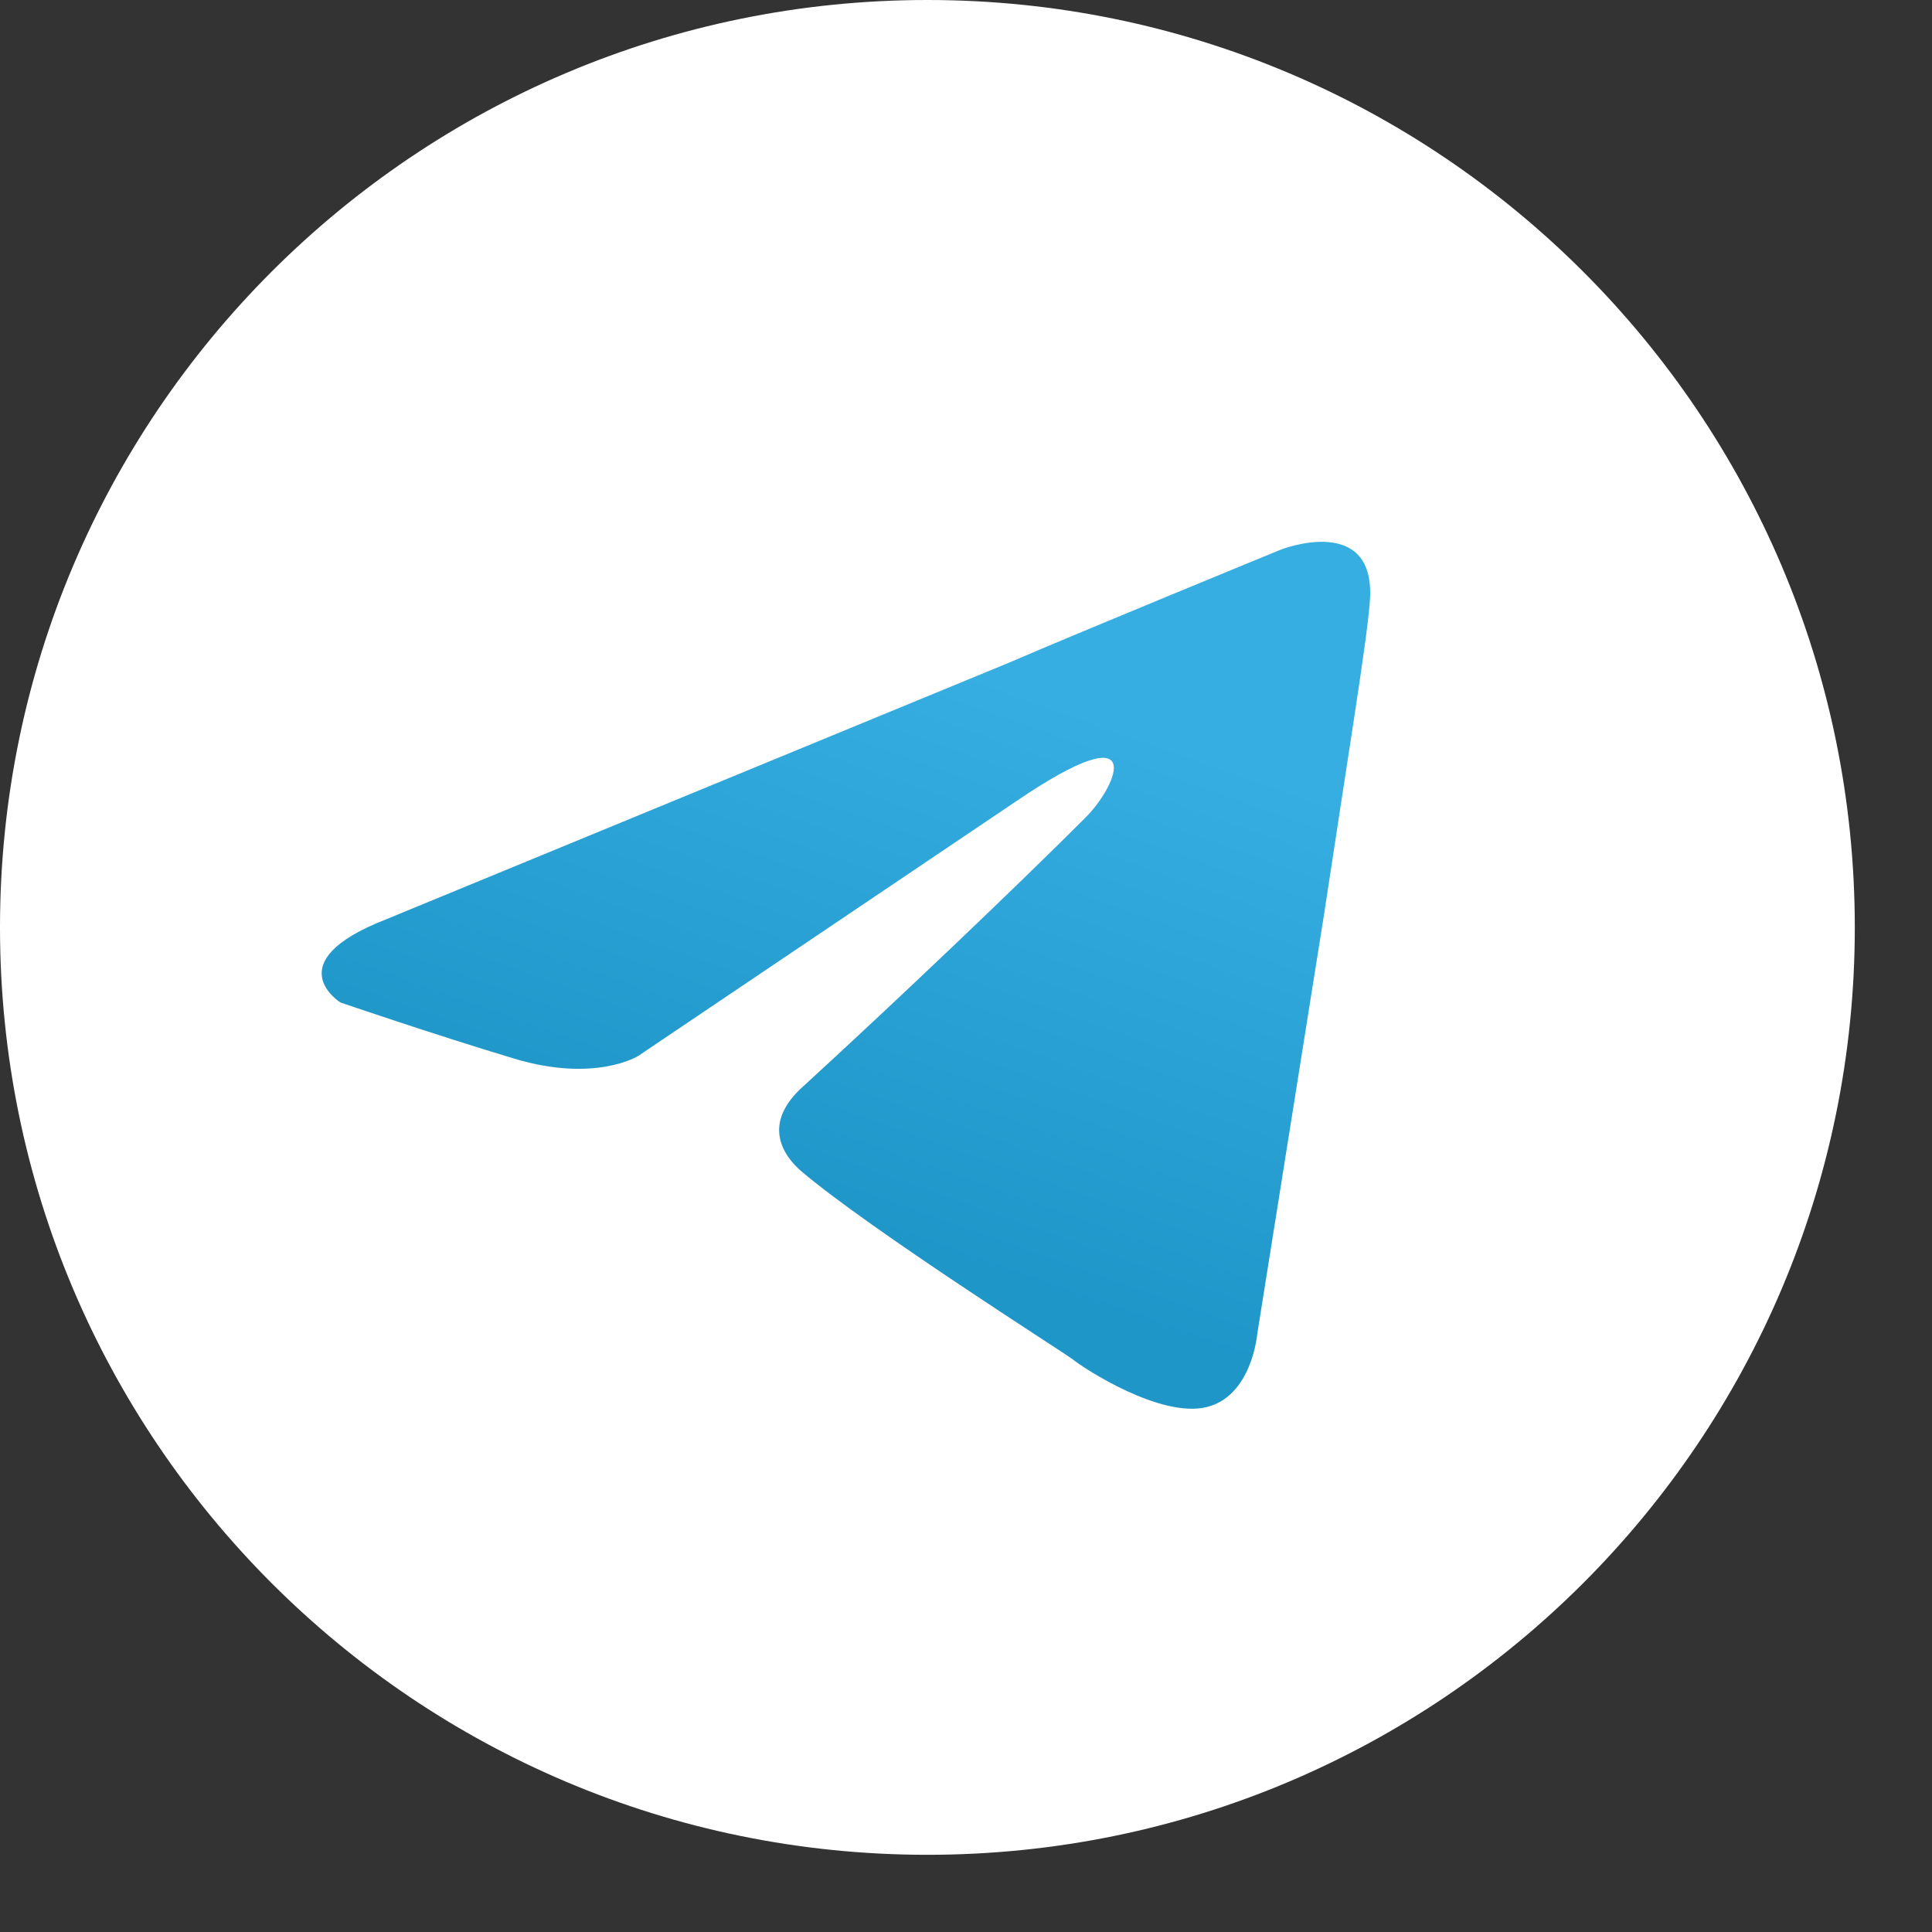
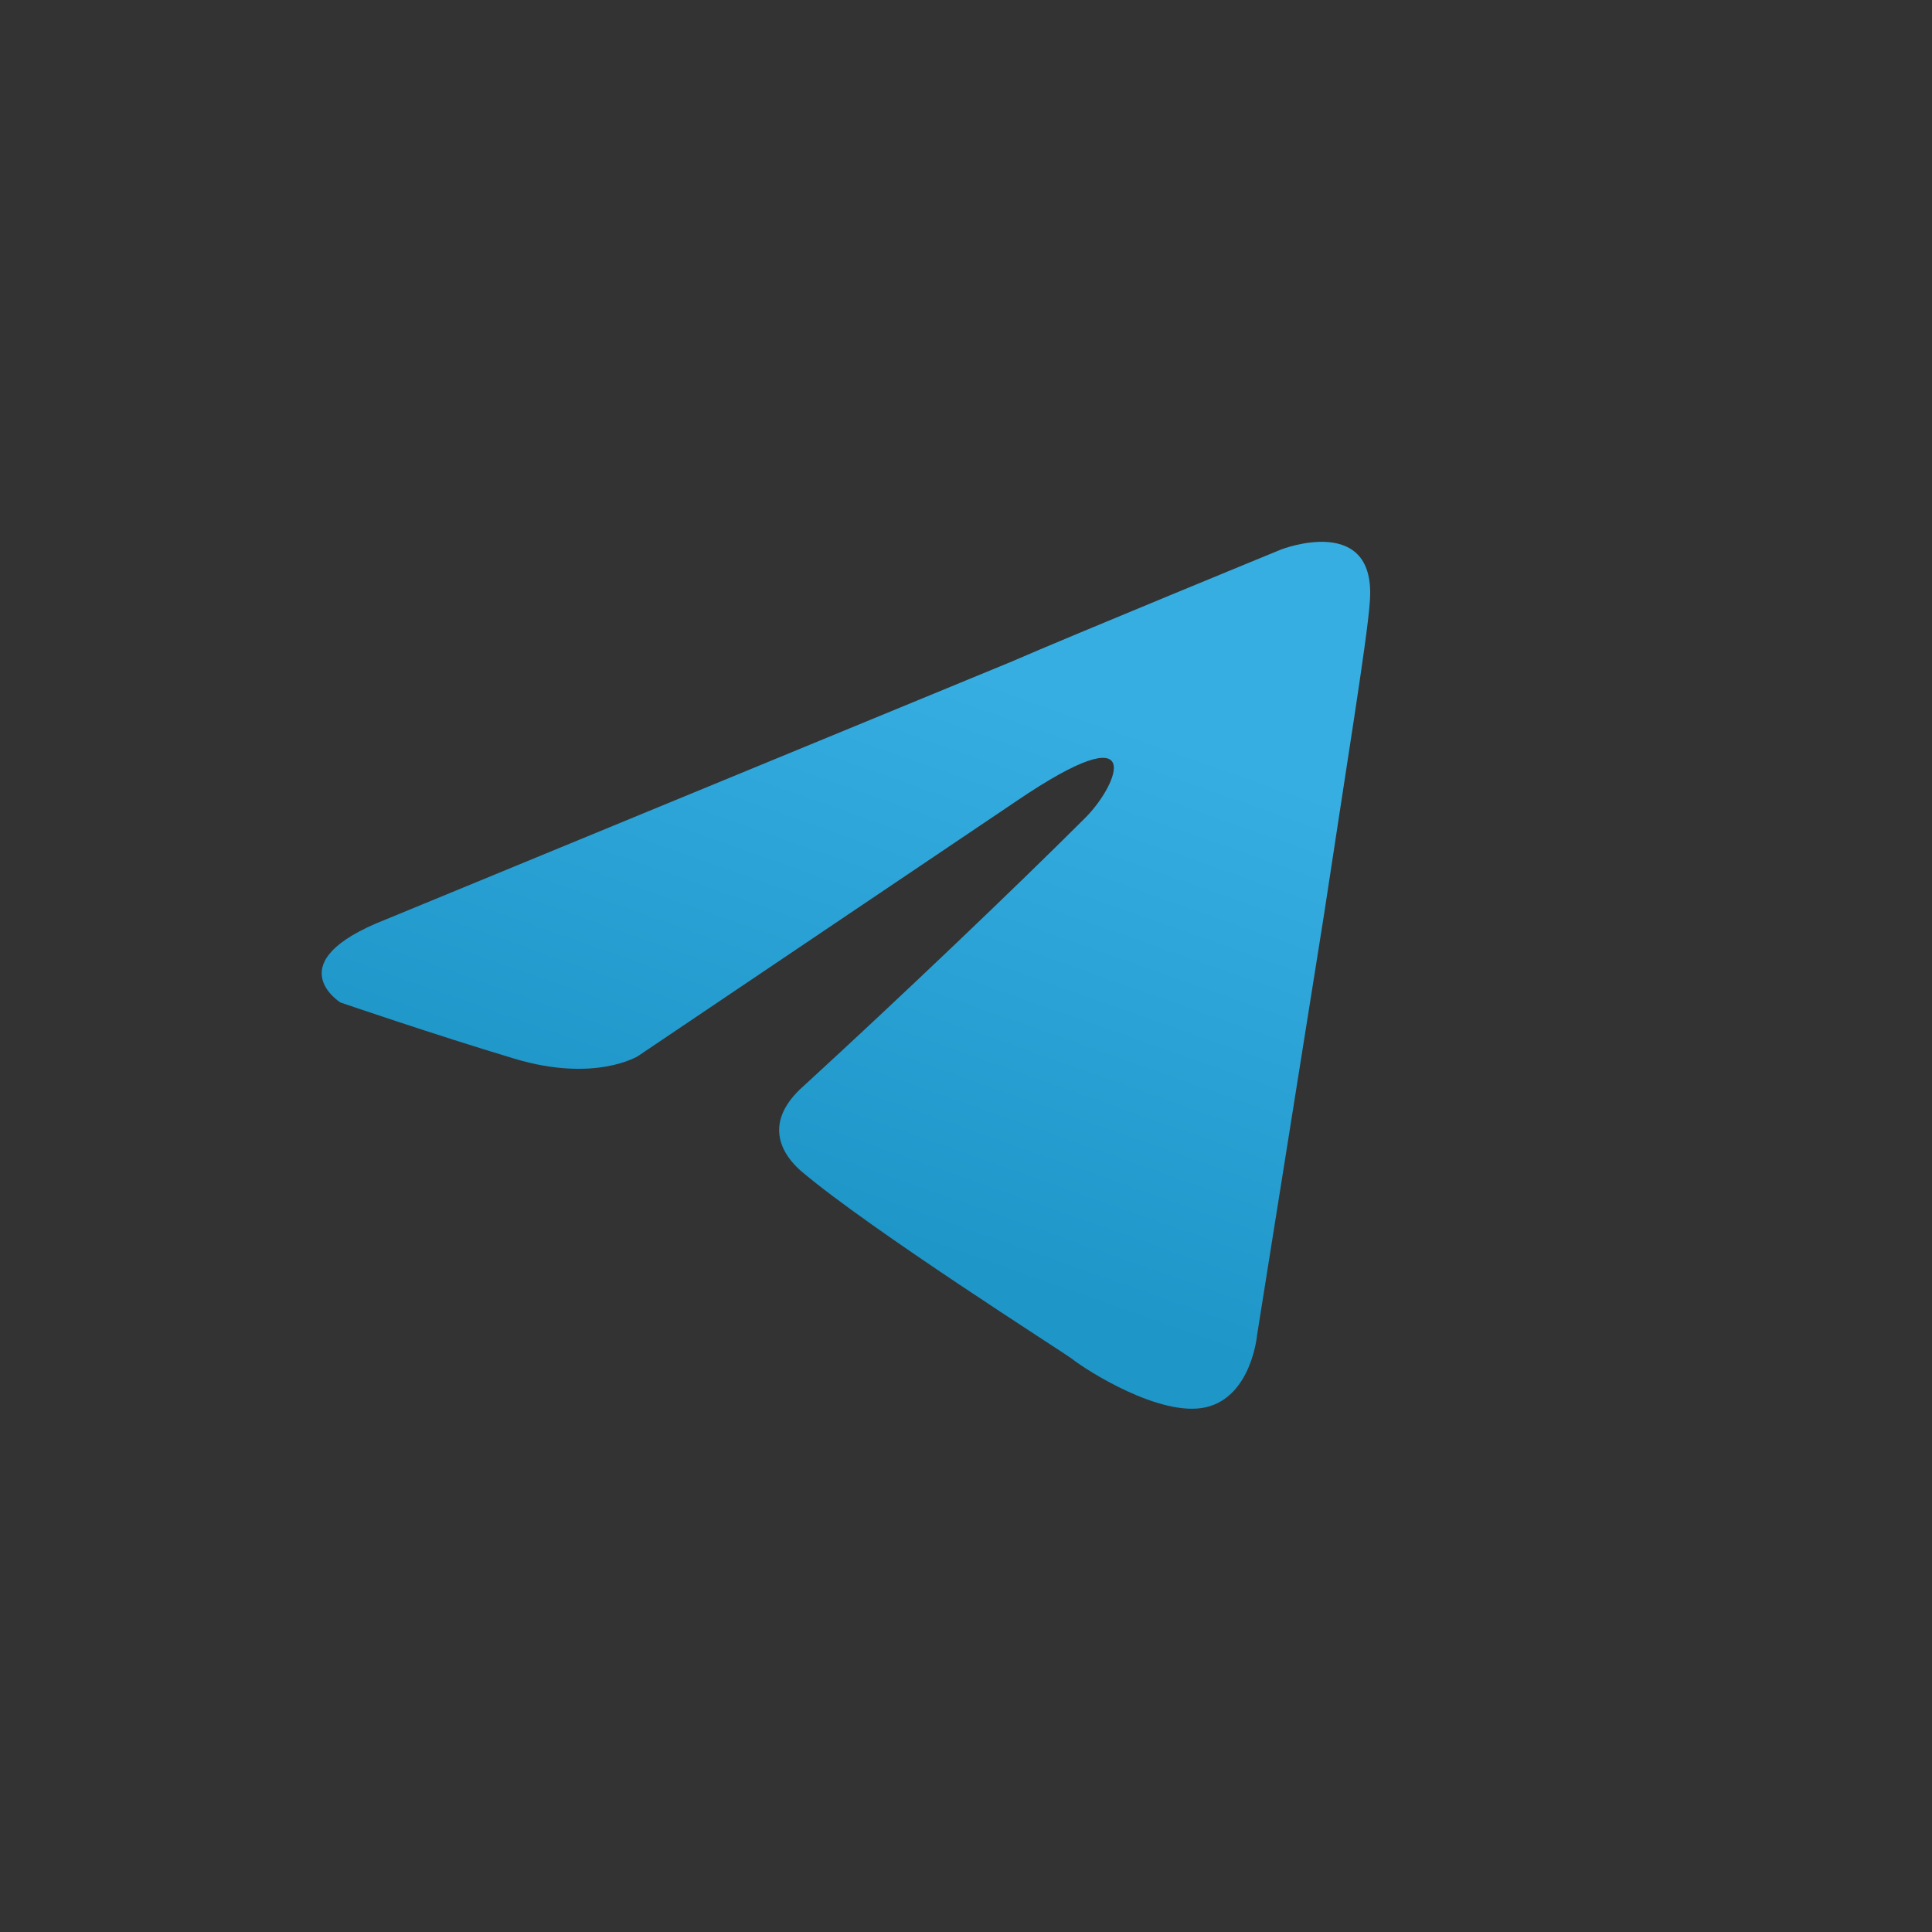
<svg xmlns="http://www.w3.org/2000/svg" width="25" height="25" viewBox="0 0 25 25" fill="none">
  <rect x="0" y="0" width="25" height="25" fill="#333333" stroke="none" />
-   <path d="M12.001 24.001C18.628 24.001 24.001 18.628 24.001 12.001C24.001 5.373 18.628 0 12.001 0C5.373 0 0 5.373 0 12.001C0 18.628 5.373 24.001 12.001 24.001Z" fill="white" />
-   <path d="M4.994 11.897L13.076 8.567C13.874 8.22 16.579 7.11 16.579 7.11C16.579 7.11 17.828 6.625 17.724 7.804C17.689 8.29 17.411 9.989 17.134 11.827L16.267 17.273C16.267 17.273 16.197 18.07 15.608 18.209C15.018 18.348 14.047 17.724 13.874 17.585C13.735 17.481 11.272 15.92 10.37 15.157C10.128 14.949 9.85 14.533 10.405 14.047C11.654 12.902 13.145 11.48 14.047 10.579C14.463 10.162 14.88 9.191 13.145 10.371L8.255 13.666C8.255 13.666 7.7 14.012 6.659 13.7C5.619 13.388 4.405 12.972 4.405 12.972C4.405 12.972 3.572 12.452 4.994 11.897V11.897Z" fill="white" />
  <path d="M4.994 11.897L13.076 8.567C13.874 8.22 16.579 7.11 16.579 7.11C16.579 7.11 17.828 6.625 17.724 7.804C17.689 8.29 17.411 9.989 17.134 11.827L16.267 17.273C16.267 17.273 16.197 18.07 15.608 18.209C15.018 18.348 14.047 17.724 13.874 17.585C13.735 17.481 11.272 15.92 10.37 15.157C10.128 14.949 9.85 14.533 10.405 14.047C11.654 12.902 13.145 11.48 14.047 10.579C14.463 10.162 14.88 9.191 13.145 10.371L8.255 13.666C8.255 13.666 7.7 14.012 6.659 13.7C5.619 13.388 4.405 12.972 4.405 12.972C4.405 12.972 3.572 12.452 4.994 11.897V11.897Z" fill="url(#paint0_linear_179_414)" />
  <defs>
    <linearGradient id="paint0_linear_179_414" x1="13.208" y1="8.881" x2="10.769" y2="15.762" gradientUnits="userSpaceOnUse">
      <stop stop-color="#37AEE2" />
      <stop offset="1" stop-color="#1E96C8" />
    </linearGradient>
  </defs>
</svg>